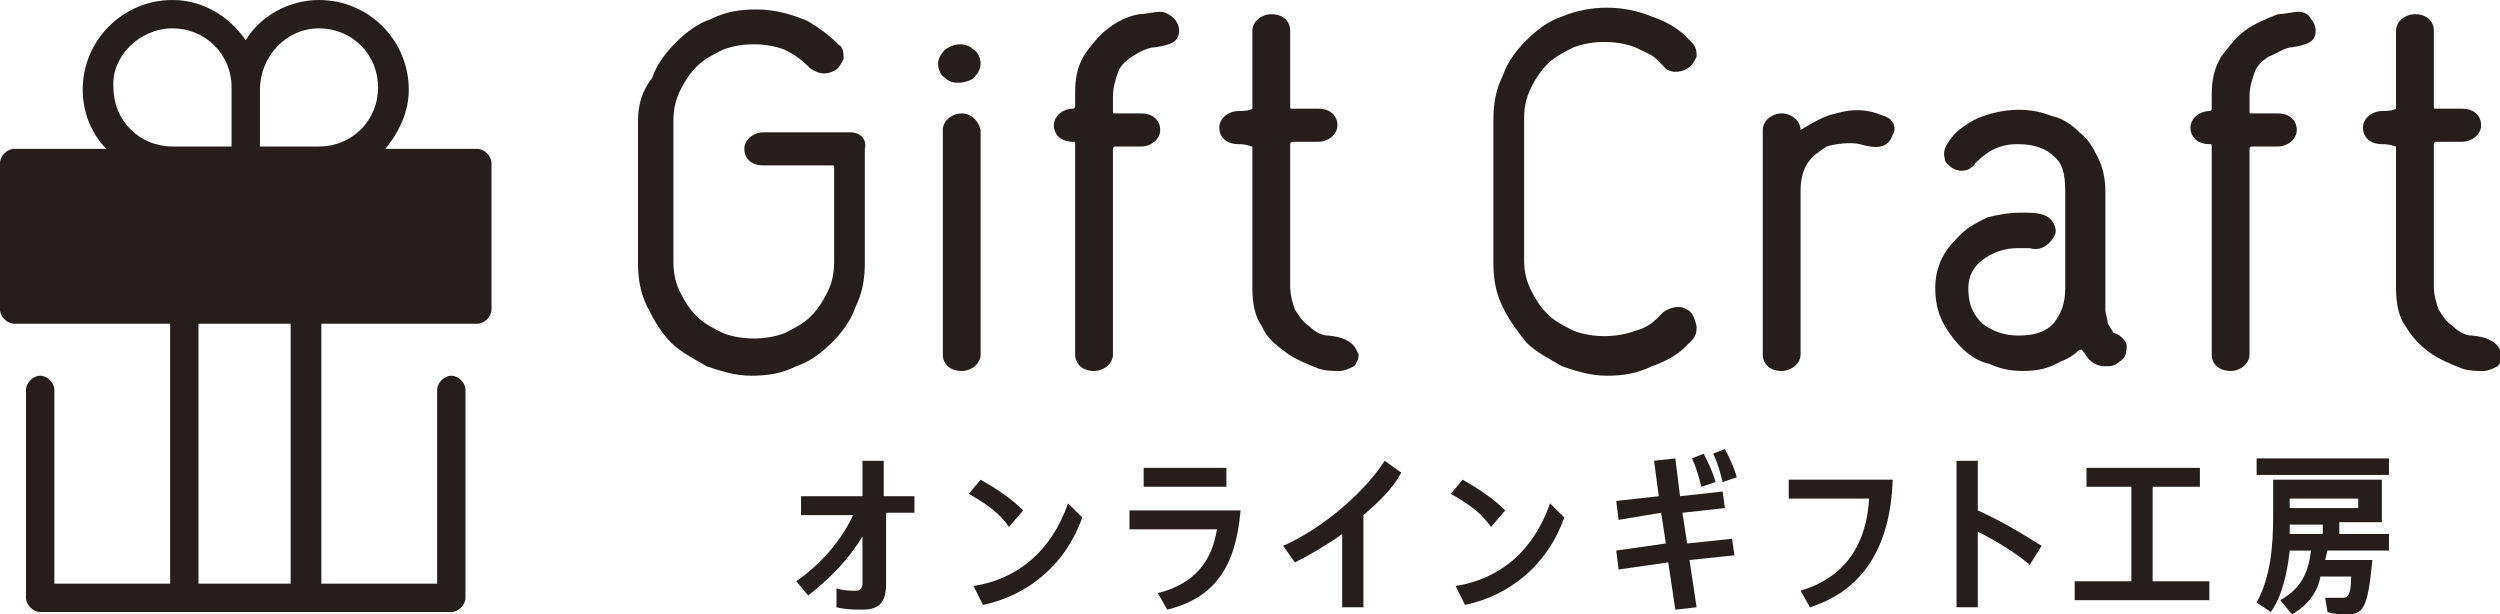
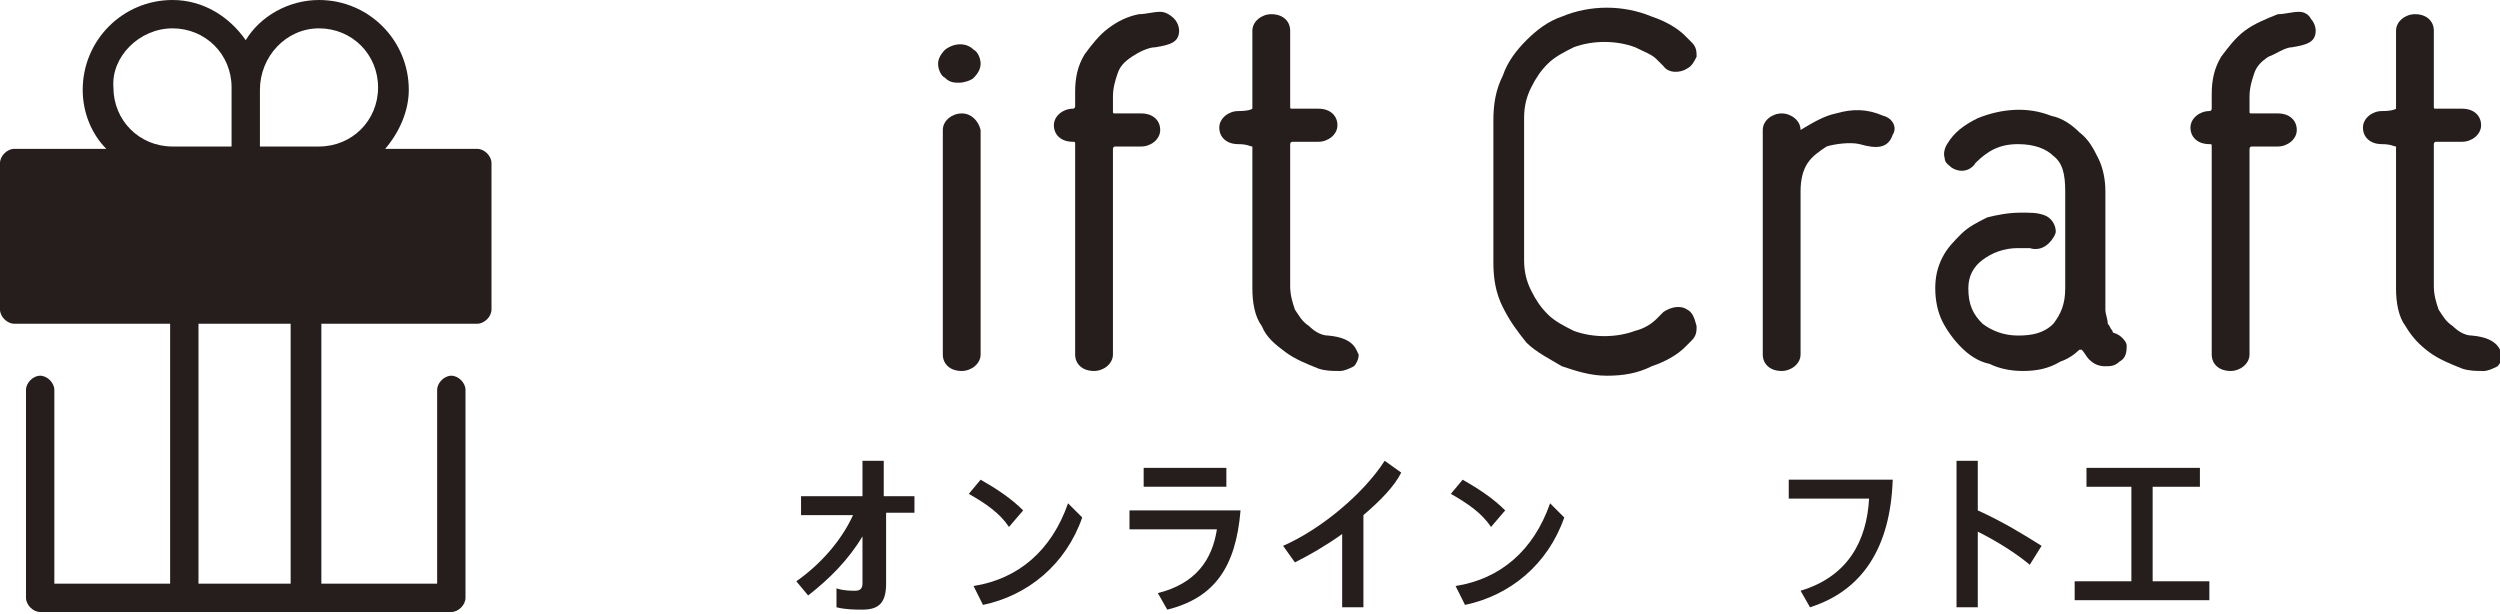
<svg xmlns="http://www.w3.org/2000/svg" version="1.1" id="レイヤー_1" x="0px" y="0px" viewBox="0 0 105.8 26" style="enable-background:new 0 0 105.8 26" xml:space="preserve">
  <style type="text/css">.st0{fill:#251E1C;}</style>
  <g>
    <g>
      <path class="st0" d="M38.8,21.7h-1.3v3c0,0.8-0.3,1.1-1,1.1c-0.3,0-0.7,0-1.1-0.1v-0.8c0.3,0.1,0.6,0.1,0.8,0.1    c0.2,0,0.3-0.1,0.3-0.3v-2c-0.6,1-1.4,1.8-2.3,2.5l-0.5-0.6c1-0.7,1.9-1.7,2.4-2.8h-2.2v-0.8h2.6v-1.5h0.9v1.5h1.3V21.7z" />
      <path class="st0" d="M41,20.9l0.5-0.6c0.7,0.4,1.3,0.8,1.8,1.3l-0.6,0.7C42.3,21.7,41.7,21.3,41,20.9z M45.8,21.9    c-0.7,2-2.3,3.3-4.2,3.7l-0.4-0.8c1.9-0.3,3.3-1.5,4-3.5L45.8,21.9z" />
      <path class="st0" d="M52.5,21.6c-0.2,2.4-1.1,3.7-3.1,4.2L49,25.1c1.6-0.4,2.3-1.4,2.5-2.7h-3.7v-0.8H52.5z M51.9,20.6h-3.5v-0.8    h3.5V20.6z" />
      <path class="st0" d="M57.7,21.8v3.9h-0.9v-3.1c-0.7,0.5-1.4,0.9-2,1.2l-0.5-0.7c1.6-0.7,3.4-2.2,4.3-3.6l0.7,0.5    C59,20.6,58.4,21.2,57.7,21.8z" />
      <path class="st0" d="M61.4,20.9l0.5-0.6c0.7,0.4,1.3,0.8,1.8,1.3l-0.6,0.7C62.7,21.7,62.1,21.3,61.4,20.9z M66.2,21.9    c-0.7,2-2.3,3.3-4.2,3.7l-0.4-0.8c1.9-0.3,3.3-1.5,4-3.5L66.2,21.9z" />
-       <path class="st0" d="M73.4,23.5l-1.9,0.2l0.3,2l-0.9,0.1l-0.3-2l-2.1,0.3l-0.1-0.8l2.1-0.3l-0.2-1.3L68.5,22l-0.1-0.8l1.8-0.2    L70,19.5l0.9-0.1l0.2,1.6l1.8-0.2l0.1,0.7l-1.8,0.2l0.2,1.3l1.9-0.2L73.4,23.5z M72,20.6c-0.1-0.4-0.2-0.8-0.4-1.2l0.5-0.2    c0.2,0.4,0.4,0.8,0.5,1.2L72,20.6z M72.9,20.4c-0.1-0.4-0.2-0.8-0.4-1.2l0.5-0.2c0.2,0.4,0.4,0.8,0.5,1.2L72.9,20.4z" />
      <path class="st0" d="M80.1,20.3c-0.1,2.9-1.3,4.7-3.5,5.4L76.2,25c2-0.6,2.8-2.1,2.9-3.9h-3.4v-0.8H80.1z" />
      <path class="st0" d="M85.9,23.9c-0.6-0.5-1.4-1-2.2-1.4v3.2h-0.9v-6.2h0.9v2.1c1.1,0.5,1.9,1,2.7,1.5L85.9,23.9z" />
      <path class="st0" d="M93.5,24.6v0.8h-5.7v-0.8h2.4v-4h-1.9v-0.8h4.8v0.8h-2v4H93.5z" />
-       <path class="st0" d="M99,22.6h2.1v0.7h-2.6l-0.1,0.4h2c-0.2,2.1-0.4,2.3-1.1,2.3c-0.2,0-0.5,0-0.8-0.1l-0.1-0.6c0.3,0,0.5,0,0.7,0    c0.2,0,0.4,0,0.4-0.9h-1.3C98.1,25,97.7,25.6,97,26l-0.5-0.6c0.9-0.5,1.2-1.2,1.3-2.1h-0.9c-0.1,0.9-0.3,1.9-0.8,2.6l-0.6-0.4    c0.6-1.1,0.7-2.4,0.7-3.7v-1.5h4.6v1.8H99V22.6z M101.1,19.4v0.7h-5.6v-0.7H101.1z M96.9,22.6h1.4v-0.4h-1.4    C96.9,22.4,96.9,22.5,96.9,22.6z M96.9,21.1v0.4h2.9v-0.4H96.9z" />
    </g>
    <g>
      <path class="st0" d="M49.1,0.5c-0.3,0-0.6,0.1-0.9,0.1c-0.5,0.1-0.9,0.3-1.3,0.6c-0.4,0.3-0.7,0.7-1,1.1c-0.3,0.5-0.4,1-0.4,1.6    v0.6c0,0,0,0.1-0.1,0.1c-0.4,0-0.8,0.3-0.8,0.7c0,0.4,0.3,0.7,0.8,0.7c0.1,0,0.1,0,0.1,0.1V15c0,0.4,0.3,0.7,0.8,0.7    c0.4,0,0.8-0.3,0.8-0.7V6.3c0,0,0-0.1,0.1-0.1h1.1c0.4,0,0.8-0.3,0.8-0.7c0-0.4-0.3-0.7-0.8-0.7h-1.1c-0.1,0-0.1,0-0.1-0.1V4.1    c0-0.4,0.1-0.7,0.2-1c0.1-0.3,0.3-0.5,0.6-0.7c0.3-0.2,0.7-0.4,1-0.4c0.6-0.1,1-0.2,1-0.7c0-0.2-0.1-0.4-0.2-0.5    C49.5,0.6,49.3,0.5,49.1,0.5z" />
      <path class="st0" d="M40,2.1c-0.2,0.2-0.3,0.4-0.3,0.6c0,0.2,0.1,0.5,0.3,0.6c0.2,0.2,0.4,0.2,0.6,0.2c0.2,0,0.5-0.1,0.6-0.2    c0.2-0.2,0.3-0.4,0.3-0.6c0-0.2-0.1-0.5-0.3-0.6C40.9,1.8,40.4,1.8,40,2.1z" />
      <path class="st0" d="M40.7,4.8c-0.4,0-0.8,0.3-0.8,0.7V15c0,0.4,0.3,0.7,0.8,0.7c0.4,0,0.8-0.3,0.8-0.7V5.5    C41.4,5.1,41.1,4.8,40.7,4.8z" />
      <path class="st0" d="M56.2,14.2c-0.3,0-0.6-0.2-0.8-0.4c-0.3-0.2-0.4-0.4-0.6-0.7c-0.1-0.3-0.2-0.6-0.2-1v-6c0,0,0-0.1,0.1-0.1    h1.1c0.4,0,0.8-0.3,0.8-0.7c0-0.4-0.3-0.7-0.8-0.7h-1.1c-0.1,0-0.1,0-0.1-0.1V1.3c0-0.4-0.3-0.7-0.8-0.7c-0.4,0-0.8,0.3-0.8,0.7    l0,3.3c0,0-0.1,0.1-0.6,0.1c-0.4,0-0.8,0.3-0.8,0.7c0,0.4,0.3,0.7,0.8,0.7c0.4,0,0.5,0.1,0.6,0.1v6c0,0.6,0.1,1.2,0.4,1.6    c0.2,0.5,0.6,0.8,1,1.1c0.4,0.3,0.9,0.5,1.4,0.7c0.3,0.1,0.6,0.1,0.9,0.1c0,0,0,0,0,0c0.2,0,0.4-0.1,0.6-0.2    c0.1-0.1,0.2-0.3,0.2-0.5C57.4,14.9,57.4,14.3,56.2,14.2z" />
-       <path class="st0" d="M36,5.6h-3.7c-0.4,0-0.8,0.3-0.8,0.7c0,0.4,0.3,0.7,0.8,0.7h2.9c0.1,0,0.1,0,0.1,0.1v4c0,0.5-0.1,0.9-0.3,1.3    c-0.2,0.4-0.4,0.7-0.7,1c-0.3,0.3-0.7,0.5-1.1,0.7c-0.8,0.3-1.8,0.3-2.6,0c-0.4-0.2-0.8-0.4-1.1-0.7c-0.3-0.3-0.5-0.6-0.7-1    c-0.2-0.4-0.3-0.8-0.3-1.3v-6c0-0.5,0.1-0.9,0.3-1.3c0.2-0.4,0.4-0.7,0.7-1c0.3-0.3,0.7-0.5,1.1-0.7c0.8-0.3,1.8-0.3,2.6,0    c0.4,0.2,0.7,0.4,1.1,0.8c0.3,0.2,0.6,0.3,1,0.1c0.2-0.1,0.3-0.3,0.4-0.5c0-0.2,0-0.5-0.2-0.6c-0.4-0.4-0.8-0.7-1.3-1    c-0.7-0.3-1.4-0.5-2.2-0.5c-0.7,0-1.3,0.1-1.9,0.4c-0.6,0.2-1.1,0.6-1.5,1c-0.4,0.4-0.8,0.9-1,1.5C27.2,3.8,27,4.4,27,5.1v6    c0,0.7,0.1,1.3,0.4,1.9c0.3,0.6,0.6,1.1,1,1.5c0.4,0.4,1,0.7,1.5,1c0.6,0.2,1.2,0.4,1.9,0.4c0.7,0,1.3-0.1,1.9-0.4    c0.6-0.2,1.1-0.6,1.5-1c0.4-0.4,0.8-0.9,1-1.5c0.3-0.6,0.4-1.2,0.4-1.9V6.3C36.7,5.9,36.4,5.6,36,5.6z" />
      <path class="st0" d="M89.5,14.1c0,0-0.1,0-0.1-0.1c-0.1-0.1-0.1-0.2-0.2-0.3c0-0.2-0.1-0.4-0.1-0.6c0-0.3,0-0.6,0-0.9V8.1    c0-0.5-0.1-1-0.3-1.4c-0.2-0.4-0.4-0.8-0.8-1.1c-0.3-0.3-0.7-0.6-1.2-0.7c-1-0.4-2.1-0.3-3.1,0.1c-0.6,0.3-1,0.6-1.3,1.1    c0,0-0.2,0.3-0.1,0.6c0,0.2,0.2,0.3,0.3,0.4c0.5,0.3,0.9,0,1-0.2c0.5-0.5,1-0.8,1.8-0.8c0.7,0,1.2,0.2,1.5,0.5    c0.4,0.3,0.5,0.8,0.5,1.5v4.1c0,0.7-0.2,1.1-0.5,1.5c-0.4,0.4-0.9,0.5-1.5,0.5c-0.6,0-1.1-0.2-1.5-0.5c-0.4-0.4-0.6-0.8-0.6-1.5    c0-0.5,0.2-0.9,0.6-1.2c0.4-0.3,0.9-0.5,1.5-0.5c0.2,0,0.2,0,0.3,0c0,0,0.1,0,0.2,0h0c0.3,0.1,0.6,0,0.8-0.2    c0.2-0.2,0.3-0.4,0.3-0.5c0-0.3-0.2-0.6-0.5-0.7C86.2,9,86,9,85.5,9c-0.5,0-1,0.1-1.4,0.2c-0.4,0.2-0.8,0.4-1.1,0.7    c-0.3,0.3-0.6,0.6-0.8,1c-0.2,0.4-0.3,0.8-0.3,1.3c0,0.5,0.1,1,0.3,1.4c0.2,0.4,0.5,0.8,0.8,1.1c0.3,0.3,0.7,0.6,1.2,0.7    c0.4,0.2,0.9,0.3,1.4,0.3c0.6,0,1.1-0.1,1.6-0.4c0.3-0.1,0.6-0.3,0.8-0.5c0,0,0.1,0,0.1,0c0.1,0.1,0.2,0.3,0.3,0.4    c0.2,0.2,0.4,0.3,0.7,0.3c0.2,0,0.4,0,0.6-0.2c0.2-0.1,0.3-0.3,0.3-0.6v-0.1C90,14.5,89.8,14.2,89.5,14.1z" />
      <path class="st0" d="M79.7,4.9c-0.7-0.3-1.3-0.3-2-0.1c-0.5,0.1-1,0.4-1.5,0.7c0-0.4-0.4-0.7-0.8-0.7c-0.4,0-0.8,0.3-0.8,0.7V15    c0,0.4,0.3,0.7,0.8,0.7c0.4,0,0.8-0.3,0.8-0.7V8.1c0-0.5,0.1-0.9,0.3-1.2c0.2-0.3,0.5-0.5,0.8-0.7c0.3-0.1,1-0.2,1.4-0.1    c0.7,0.2,1.2,0.2,1.4-0.4C80.3,5.4,80.1,5,79.7,4.9z" />
      <path class="st0" d="M97.3,0.5c-0.3,0-0.6,0.1-0.9,0.1C95.9,0.8,95.4,1,95,1.3c-0.4,0.3-0.7,0.7-1,1.1c-0.3,0.5-0.4,1-0.4,1.6v0.6    c0,0,0,0.1-0.1,0.1c-0.4,0-0.8,0.3-0.8,0.7c0,0.4,0.3,0.7,0.8,0.7c0.1,0,0.1,0,0.1,0.1V15c0,0.4,0.3,0.7,0.8,0.7    c0.4,0,0.8-0.3,0.8-0.7V6.3c0,0,0-0.1,0.1-0.1h1.1c0.4,0,0.8-0.3,0.8-0.7c0-0.4-0.3-0.7-0.8-0.7h-1.1c-0.1,0-0.1,0-0.1-0.1V4.1    c0-0.4,0.1-0.7,0.2-1c0.1-0.3,0.3-0.5,0.6-0.7C96.3,2.3,96.7,2,97,2c0.6-0.1,1-0.2,1-0.7c0-0.2-0.1-0.4-0.2-0.5    C97.7,0.6,97.5,0.5,97.3,0.5z" />
      <path class="st0" d="M104.6,14.2c-0.3,0-0.6-0.2-0.8-0.4c-0.3-0.2-0.4-0.4-0.6-0.7v0c-0.1-0.3-0.2-0.6-0.2-1v-6c0,0,0-0.1,0.1-0.1    h1.1c0.4,0,0.8-0.3,0.8-0.7c0-0.4-0.3-0.7-0.8-0.7h-1.1c-0.1,0-0.1,0-0.1-0.1V1.3c0-0.4-0.3-0.7-0.8-0.7c-0.4,0-0.8,0.3-0.8,0.7    l0,3.3c0,0-0.1,0.1-0.6,0.1c-0.4,0-0.8,0.3-0.8,0.7c0,0.4,0.3,0.7,0.8,0.7c0.4,0,0.5,0.1,0.6,0.1v6c0,0.6,0.1,1.2,0.4,1.6    c0.3,0.5,0.6,0.8,1,1.1c0.4,0.3,0.9,0.5,1.4,0.7c0.3,0.1,0.6,0.1,0.9,0.1c0,0,0,0,0,0c0.2,0,0.4-0.1,0.6-0.2    c0.1-0.1,0.2-0.3,0.2-0.5C105.8,14.9,105.8,14.3,104.6,14.2z" />
      <path class="st0" d="M71.4,13.1c-0.3-0.2-0.7-0.1-1,0.1c-0.1,0.1-0.2,0.2-0.3,0.3c-0.2,0.2-0.5,0.4-0.9,0.5    c-0.8,0.3-1.8,0.3-2.6,0c-0.4-0.2-0.8-0.4-1.1-0.7c-0.3-0.3-0.5-0.6-0.7-1v0c-0.2-0.4-0.3-0.8-0.3-1.3v-6c0-0.5,0.1-0.9,0.3-1.3    c0.2-0.4,0.4-0.7,0.7-1c0.3-0.3,0.7-0.5,1.1-0.7c0.8-0.3,1.8-0.3,2.6,0c0.4,0.2,0.7,0.3,0.9,0.5c0.1,0.1,0.2,0.2,0.3,0.3    c0.2,0.3,0.7,0.3,1,0.1c0.2-0.1,0.3-0.3,0.4-0.5c0-0.2,0-0.4-0.2-0.6c-0.1-0.1-0.2-0.2-0.3-0.3c-0.3-0.3-0.8-0.6-1.4-0.8    c-1.2-0.5-2.6-0.5-3.8,0c-0.6,0.2-1.1,0.6-1.5,1c-0.4,0.4-0.8,0.9-1,1.5c-0.3,0.6-0.4,1.2-0.4,1.9v6c0,0.7,0.1,1.3,0.4,1.9    c0.3,0.6,0.6,1,1,1.5c0.4,0.4,1,0.7,1.5,1c0.6,0.2,1.2,0.4,1.9,0.4c0.7,0,1.3-0.1,1.9-0.4c0.6-0.2,1.1-0.5,1.4-0.8    c0.1-0.1,0.2-0.2,0.3-0.3c0.2-0.2,0.2-0.4,0.2-0.6C71.7,13.4,71.6,13.2,71.4,13.1z" />
    </g>
    <path class="st0" d="M20.2,6.3h-3.9c0.6-0.7,1-1.6,1-2.5c0-2.1-1.7-3.8-3.8-3.8c-1.3,0-2.5,0.7-3.1,1.7C9.7,0.7,8.6,0,7.3,0   C5.2,0,3.5,1.7,3.5,3.8c0,1,0.4,1.9,1,2.5H0.6C0.3,6.3,0,6.6,0,6.9v6.2c0,0.3,0.3,0.6,0.6,0.6h6.6v11H2.3v-8.2   c0-0.3-0.3-0.6-0.6-0.6c-0.3,0-0.6,0.3-0.6,0.6v8.8c0,0.3,0.3,0.6,0.6,0.6h17.4c0.3,0,0.6-0.3,0.6-0.6v-8.8c0-0.3-0.3-0.6-0.6-0.6   c-0.3,0-0.6,0.3-0.6,0.6v8.2h-4.9v-11h6.6c0.3,0,0.6-0.3,0.6-0.6V6.9C20.8,6.6,20.5,6.3,20.2,6.3z M13.5,1.2c1.4,0,2.5,1.1,2.5,2.5   c0,1.4-1.1,2.5-2.5,2.5H11V3.8C11,2.4,12.1,1.2,13.5,1.2z M7.3,1.2c1.4,0,2.5,1.1,2.5,2.5v2.5H7.3c-1.4,0-2.5-1.1-2.5-2.5   C4.7,2.4,5.9,1.2,7.3,1.2z M12.3,24.7H8.4v-11h3.9V24.7z" />
  </g>
</svg>